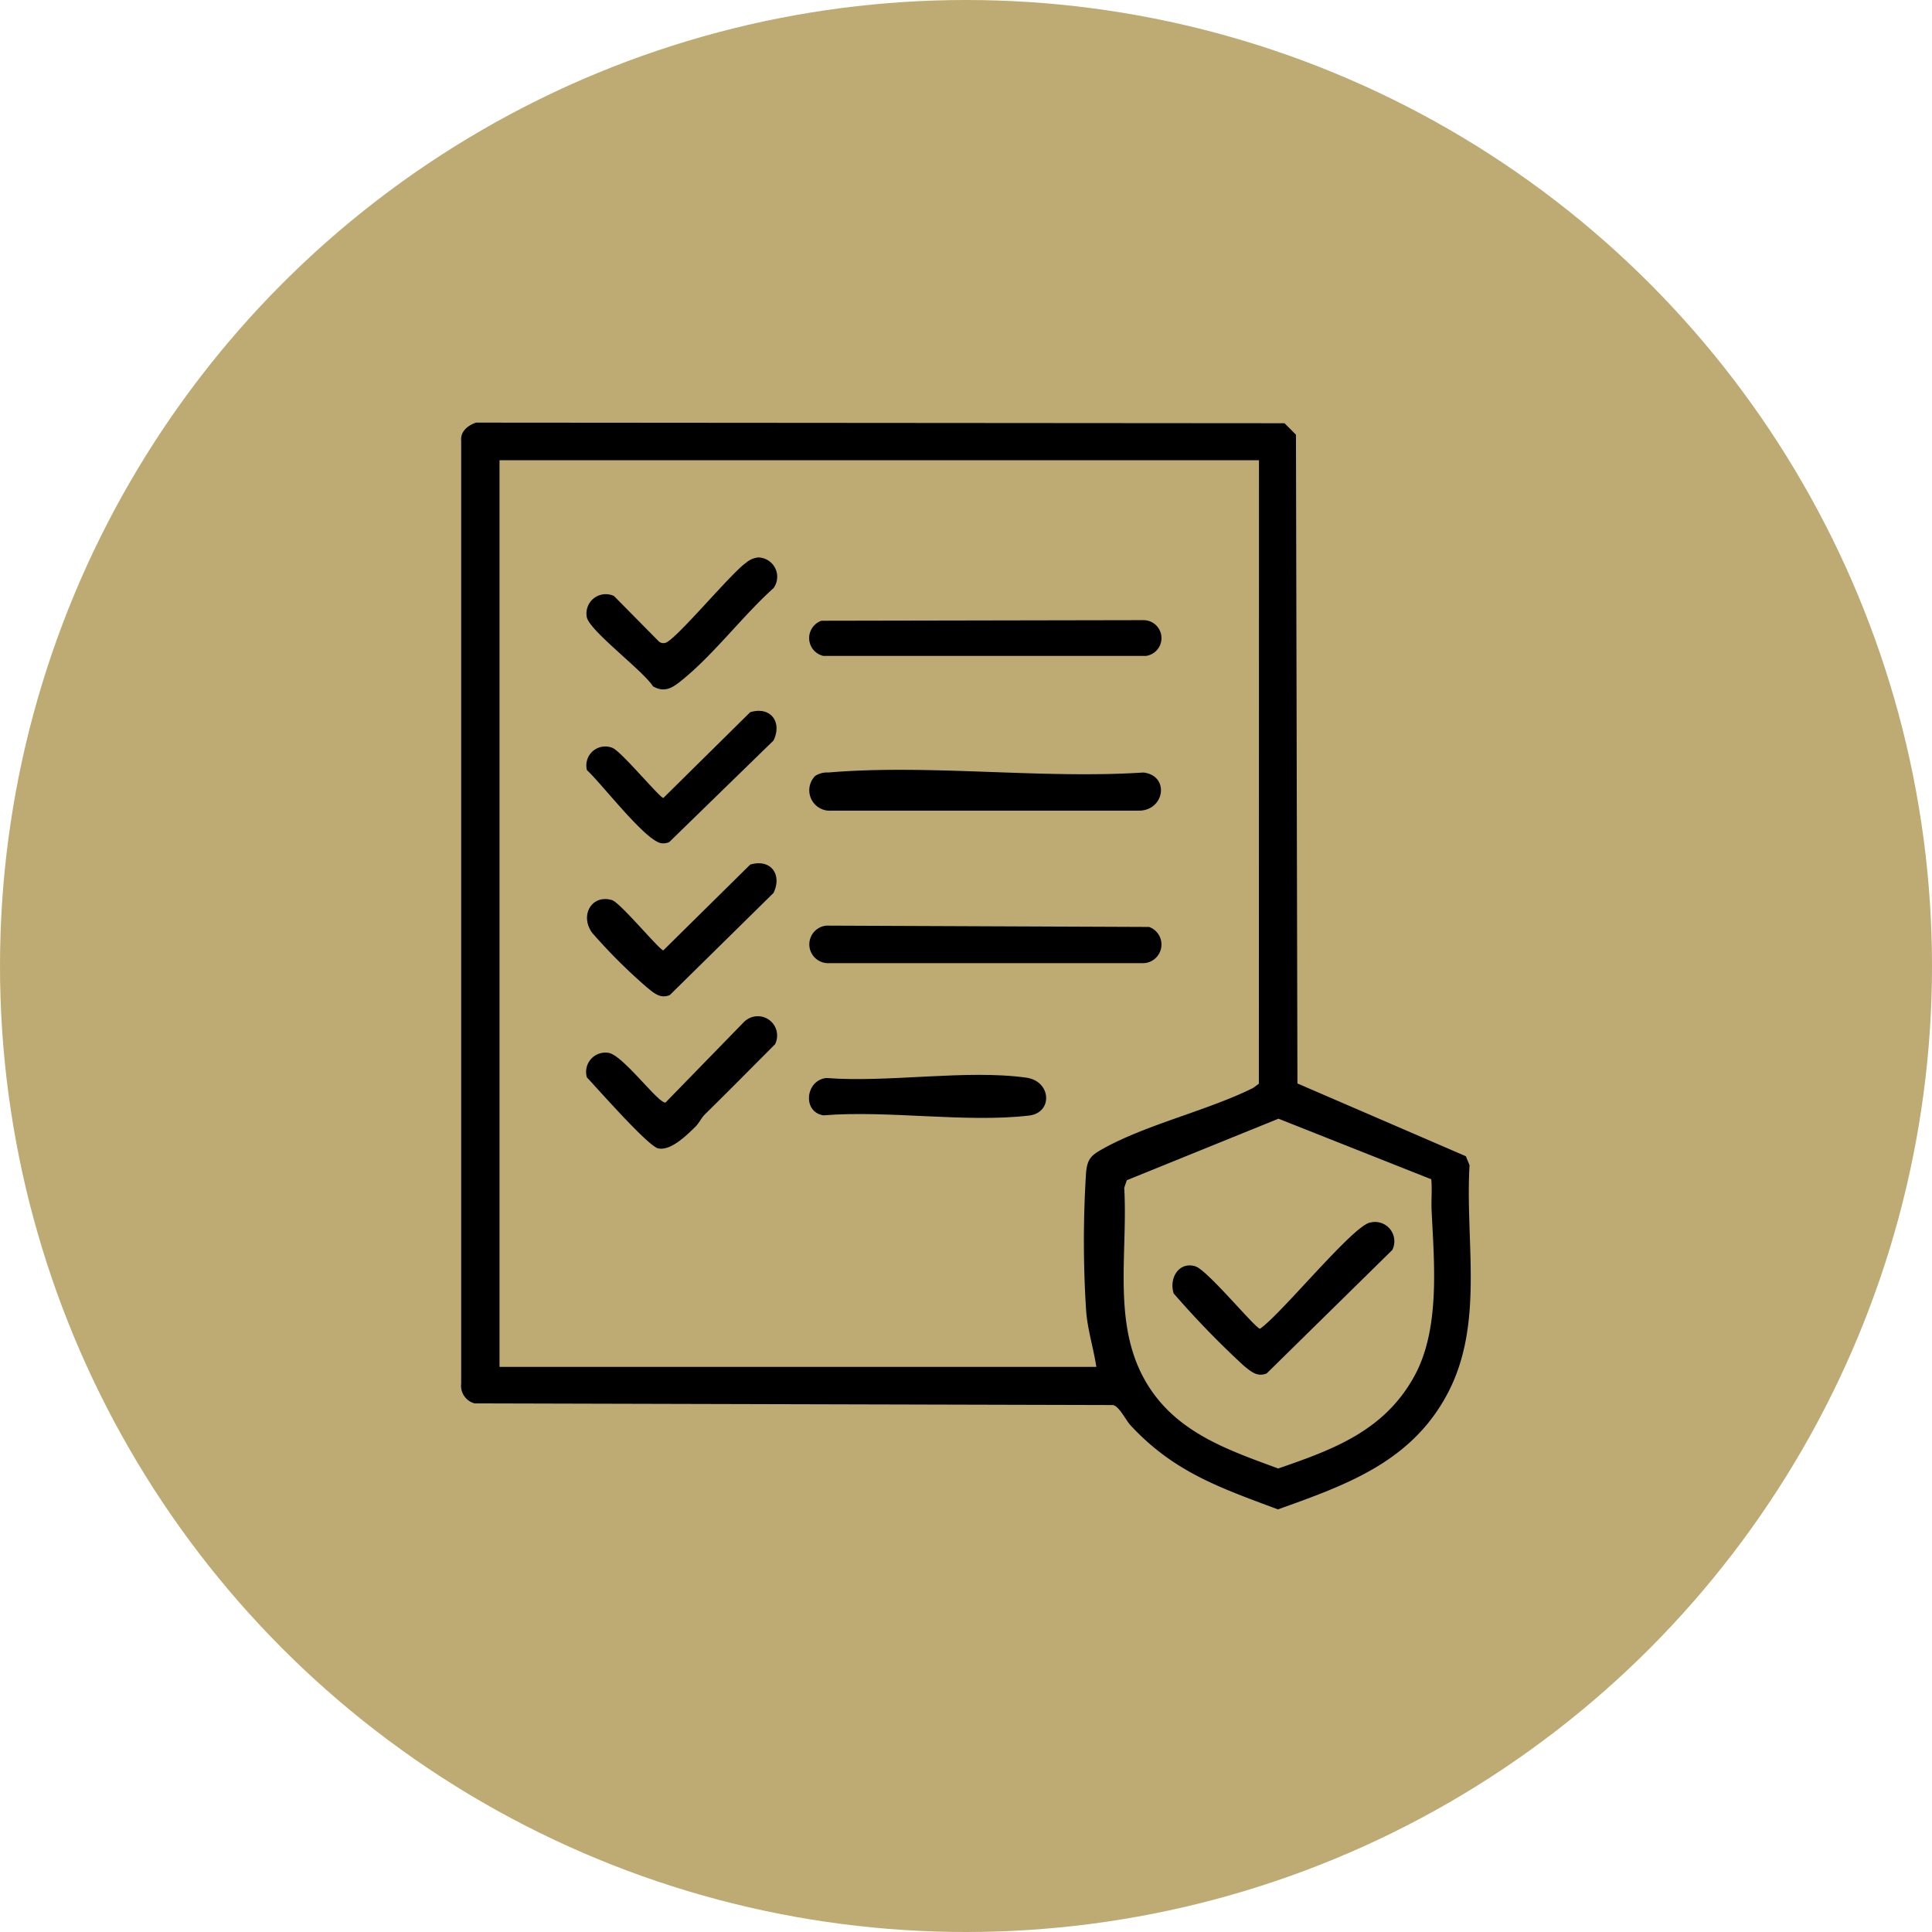
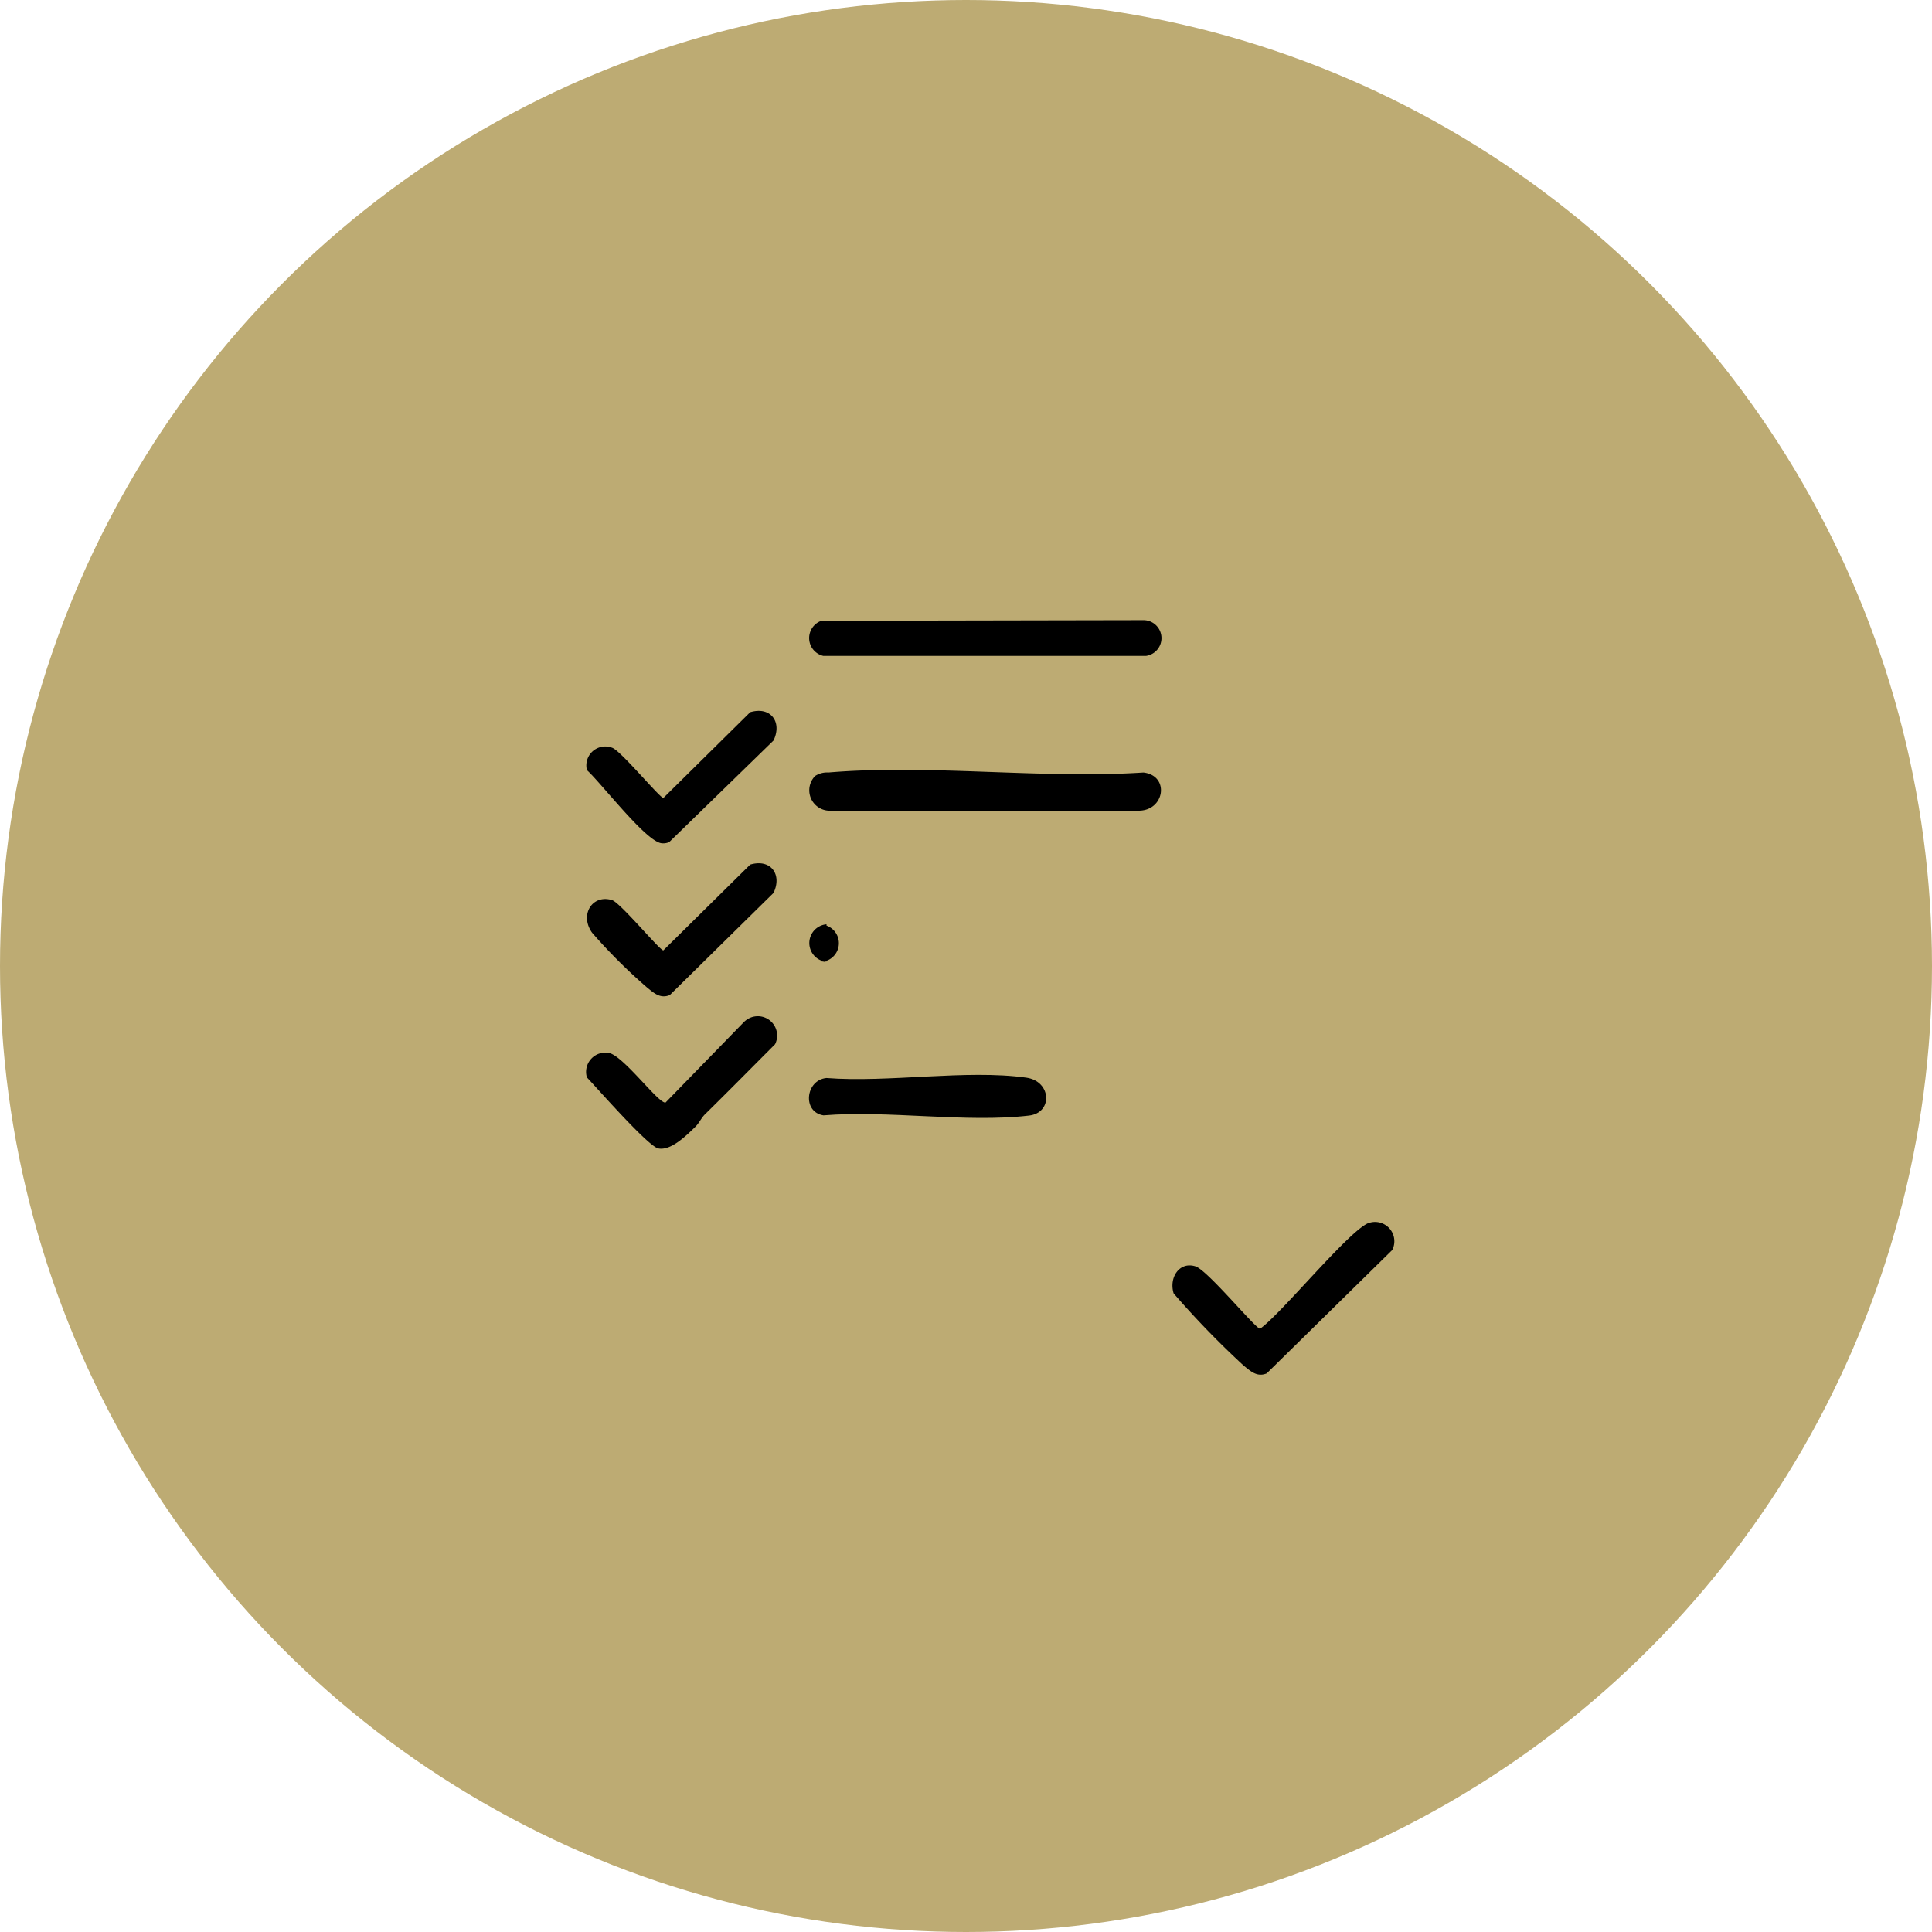
<svg xmlns="http://www.w3.org/2000/svg" width="80" height="80" viewBox="0 0 80 80">
  <defs>
    <clipPath id="clip-path">
      <circle id="Ellipse_1" data-name="Ellipse 1" cx="40" cy="40" r="40" transform="translate(0.293)" fill="#b1a477" />
    </clipPath>
    <clipPath id="clip-path-2">
      <rect id="Rectangle_72" data-name="Rectangle 72" width="41.808" height="45" fill="none" />
    </clipPath>
  </defs>
  <g id="Group_92" data-name="Group 92" transform="translate(-307 -2204)">
    <g id="Mask_Group_6" data-name="Mask Group 6" transform="translate(306.707 2204)" clip-path="url(#clip-path)">
      <g id="BRG_059_-_MaxiWall_MaxiFloor_Icons-GOLD_9" data-name="BRG_059 - MaxiWall &amp; MaxiFloor Icons-GOLD_9" transform="translate(0 0)">
        <circle id="Ellipse_13" data-name="Ellipse 13" cx="40" cy="40" r="40" transform="translate(0.293 0)" fill="#bdab73" />
      </g>
    </g>
    <g id="Group_79" data-name="Group 79" transform="translate(326.096 2221.5)">
      <g id="Group_78" data-name="Group 78" clip-path="url(#clip-path-2)">
-         <path id="Path_91" data-name="Path 91" d="M.61,0,34.092.025,34.566.5l.061,26.864L41.6,30.376l.154.372c-.189,3.178.625,6.571-.922,9.478-1.5,2.812-4.172,3.759-7.012,4.774-2.415-.9-4.312-1.552-6.1-3.476-.211-.227-.467-.792-.734-.844L.553,40.611A.754.754,0,0,1,0,39.792V.76C-.04.366.27.121.61,0M33.035,1.556H1.587V39.1H26.3c-.119-.787-.371-1.561-.425-2.362a44.876,44.876,0,0,1,0-5.689c.053-.573.222-.714.7-.982,1.8-1.006,4.328-1.58,6.214-2.515l.241-.179Zm7.139,29.777-6.332-2.51L27.563,31.37l-.108.313c.172,2.991-.647,6.211,1.375,8.733,1.257,1.568,3.176,2.217,5,2.891,2.31-.793,4.4-1.573,5.634-3.817,1.082-1.961.823-4.692.719-6.856-.021-.433.026-.87-.014-1.3" transform="translate(0.001)" />
        <path id="Path_92" data-name="Path 92" d="M68.713,68.6a.9.9,0,0,1,.544-.141c4.168-.354,8.828.275,13.048,0,1.1.128.883,1.594-.212,1.58H69.367a.846.846,0,0,1-.653-1.441" transform="translate(-54.053 -53.971)" />
-         <path id="Path_93" data-name="Path 93" d="M69.2,99.014l13.358.055a.773.773,0,0,1-.234,1.5H69.278a.779.779,0,0,1-.078-1.555" transform="translate(-54.072 -78.186)" />
+         <path id="Path_93" data-name="Path 93" d="M69.2,99.014a.773.773,0,0,1-.234,1.5H69.278a.779.779,0,0,1-.078-1.555" transform="translate(-54.072 -78.186)" />
        <path id="Path_94" data-name="Path 94" d="M69,38.909l13.337-.025a.744.744,0,0,1,.108,1.48H69.075A.759.759,0,0,1,69,38.909" transform="translate(-54.082 -30.705)" />
        <path id="Path_95" data-name="Path 95" d="M31.53,86.792c.851-.255,1.333.413.964,1.174L28.2,92.194c-.4.166-.665-.091-.953-.322a22.634,22.634,0,0,1-2.264-2.258c-.527-.737,0-1.6.823-1.352.341.1,1.977,2.082,2.126,2.082Z" transform="translate(-19.561 -68.491)" />
        <path id="Path_96" data-name="Path 96" d="M31.49,116.9a.8.8,0,0,1,.921,1.134c-.963.964-1.92,1.936-2.893,2.891-.163.159-.251.375-.414.533-.38.369-1.007.989-1.526.889-.417-.081-2.509-2.469-2.958-2.941a.8.8,0,0,1,.907-1.015c.609.119,2.057,2.105,2.349,2.056l3.221-3.308a.859.859,0,0,1,.393-.24" transform="translate(-19.414 -92.293)" />
-         <path id="Path_97" data-name="Path 97" d="M31.7,26.538a.8.8,0,0,1,.654,1.27c-1.256,1.129-2.433,2.692-3.718,3.75-.391.322-.744.621-1.271.318-.431-.665-2.552-2.24-2.738-2.842a.8.8,0,0,1,1.12-.9l1.829,1.852a.286.286,0,0,0,.3.088c.424-.111,2.732-2.9,3.329-3.306a.915.915,0,0,1,.494-.228" transform="translate(-19.42 -20.955)" />
        <path id="Path_98" data-name="Path 98" d="M31.426,56.792c.851-.255,1.333.413.964,1.174l-4.319,4.206a.607.607,0,0,1-.323.046c-.656-.088-2.48-2.478-3.083-3.026a.784.784,0,0,1,1.04-.928c.344.1,1.976,2.08,2.125,2.08Z" transform="translate(-19.457 -44.802)" />
        <path id="Path_99" data-name="Path 99" d="M69.2,128.524c2.555.2,5.8-.361,8.274-.015,1.047.146,1.109,1.454.117,1.57-2.621.306-5.83-.227-8.515-.009-.888-.139-.742-1.464.124-1.546" transform="translate(-54.075 -101.386)" />
        <path id="Path_100" data-name="Path 100" d="M148.212,157.4a.8.8,0,0,1,.921,1.134l-5.2,5.11c-.4.166-.665-.091-.953-.322a36.931,36.931,0,0,1-2.9-2.992c-.2-.644.229-1.328.9-1.12.5.153,2.492,2.584,2.678,2.584.877-.606,3.816-4.23,4.546-4.394" transform="translate(-110.578 -124.274)" />
      </g>
    </g>
  </g>
</svg>